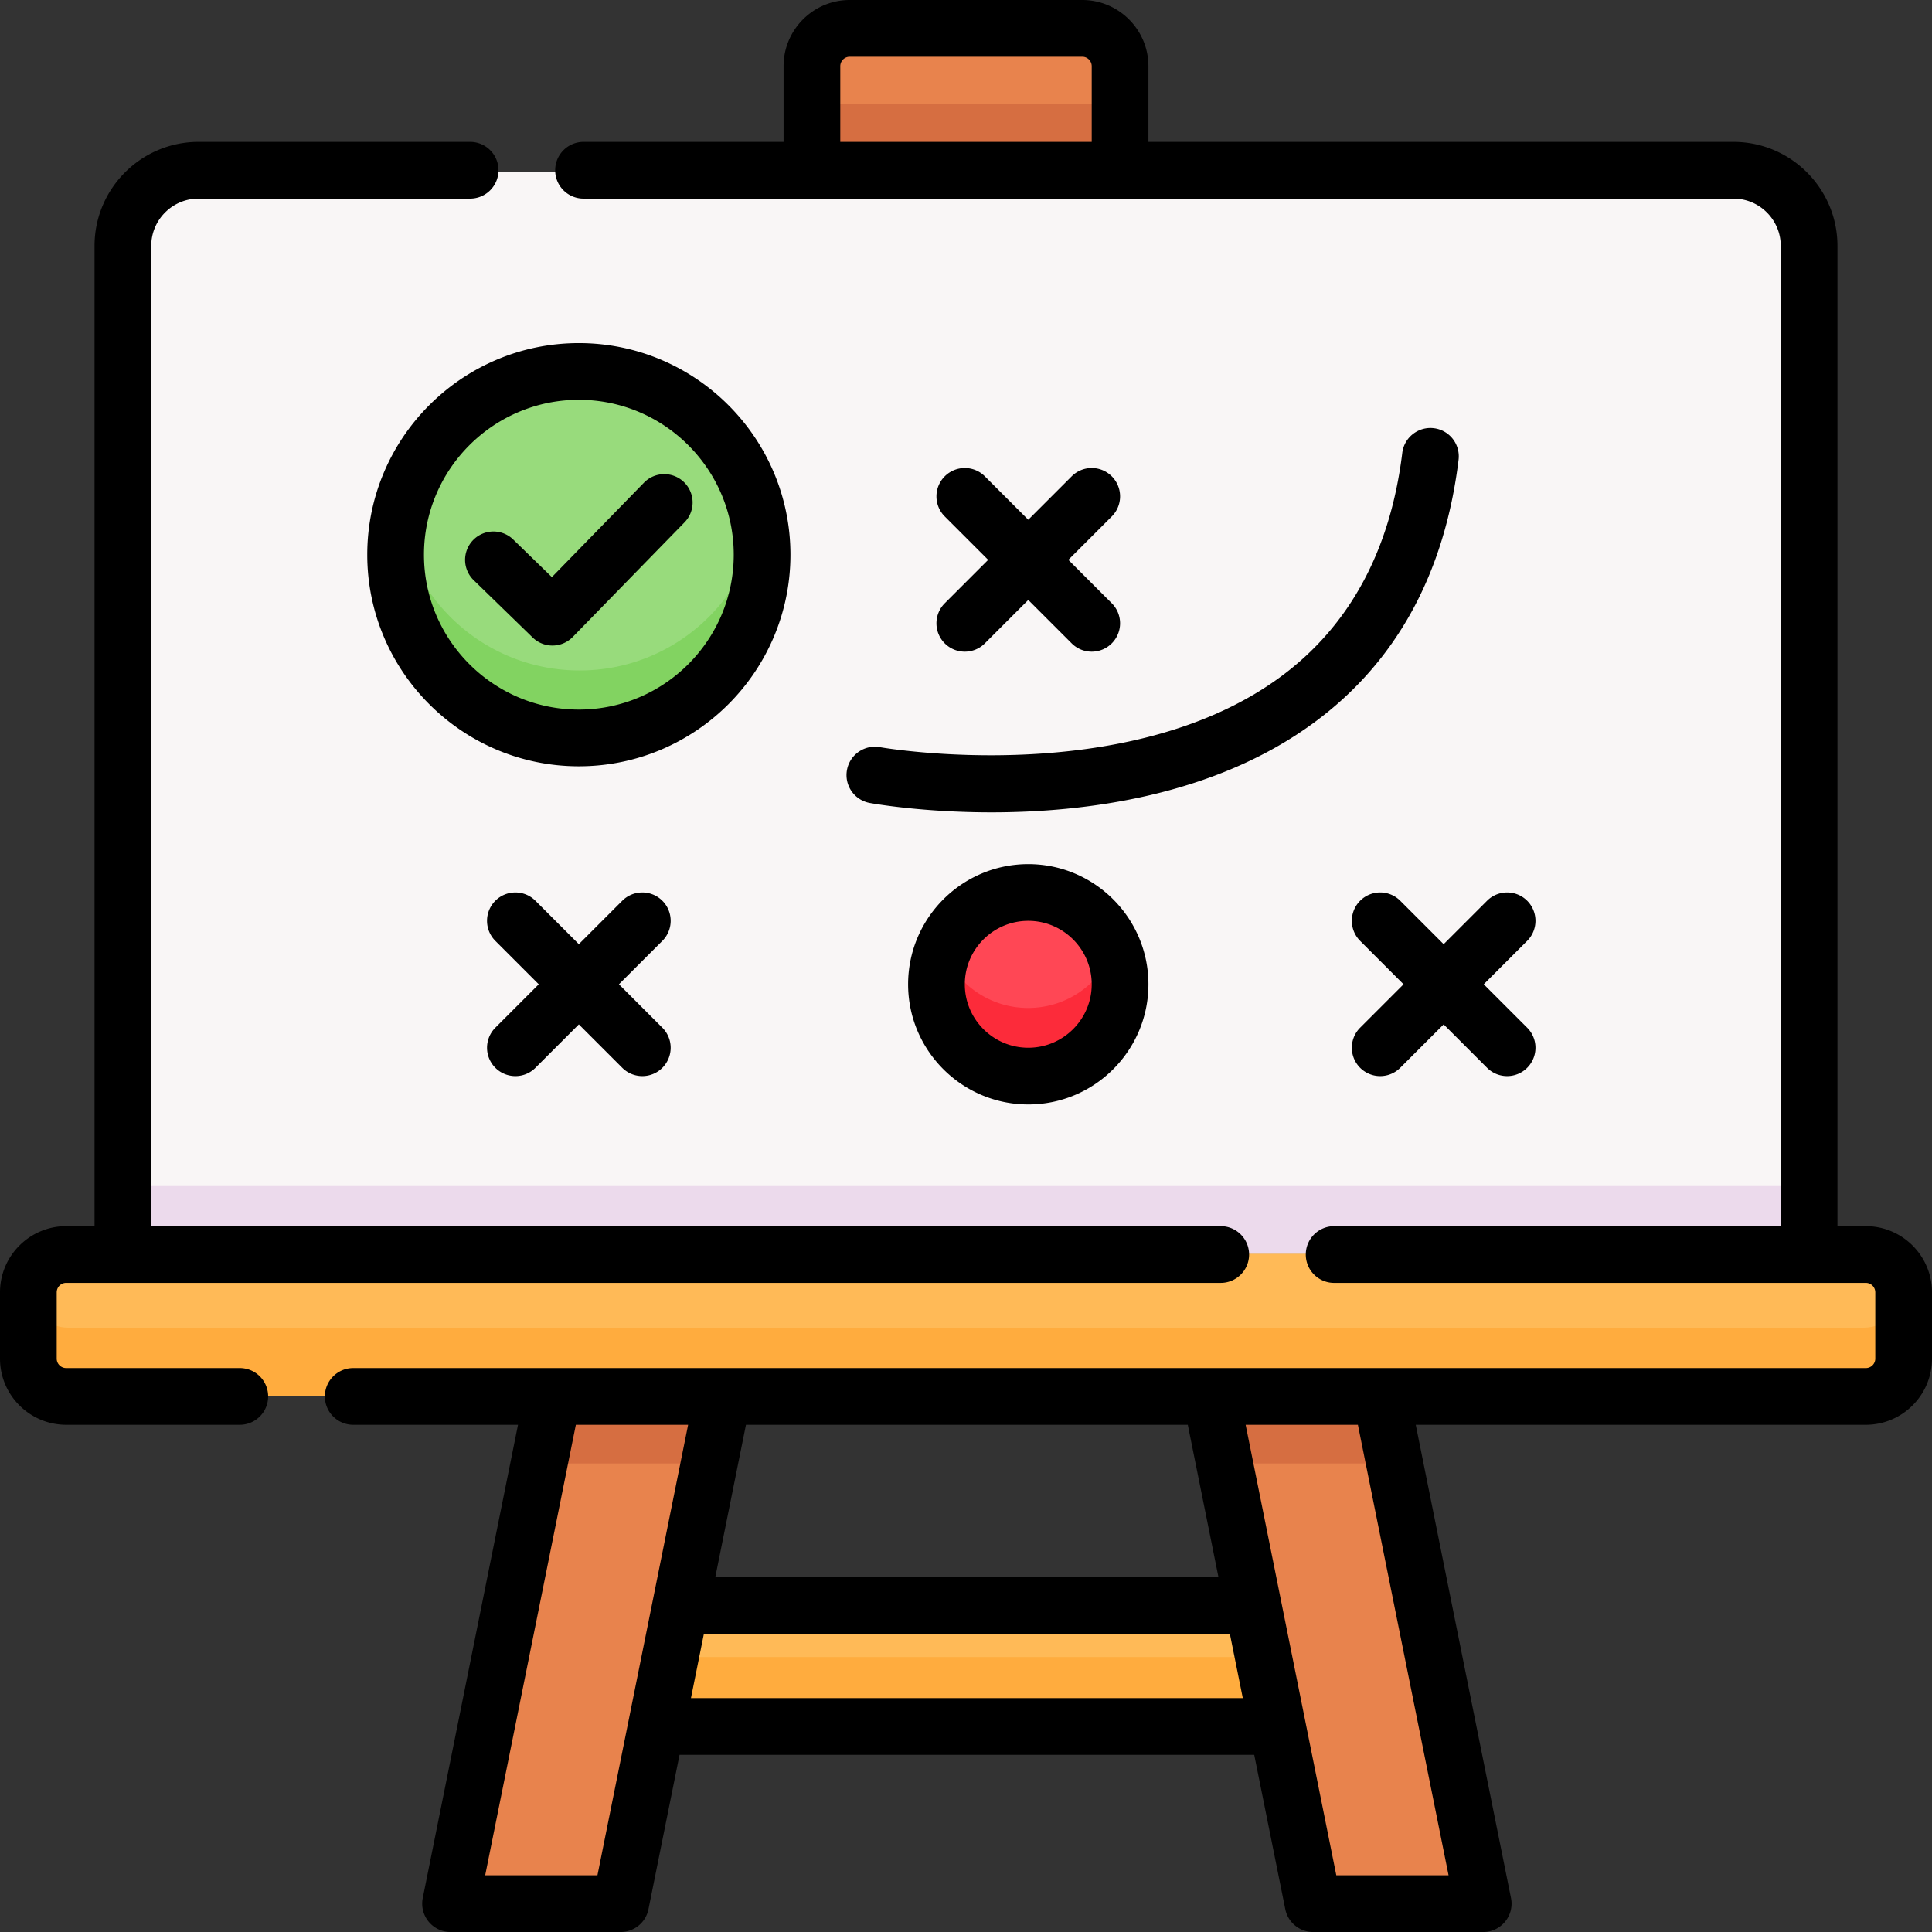
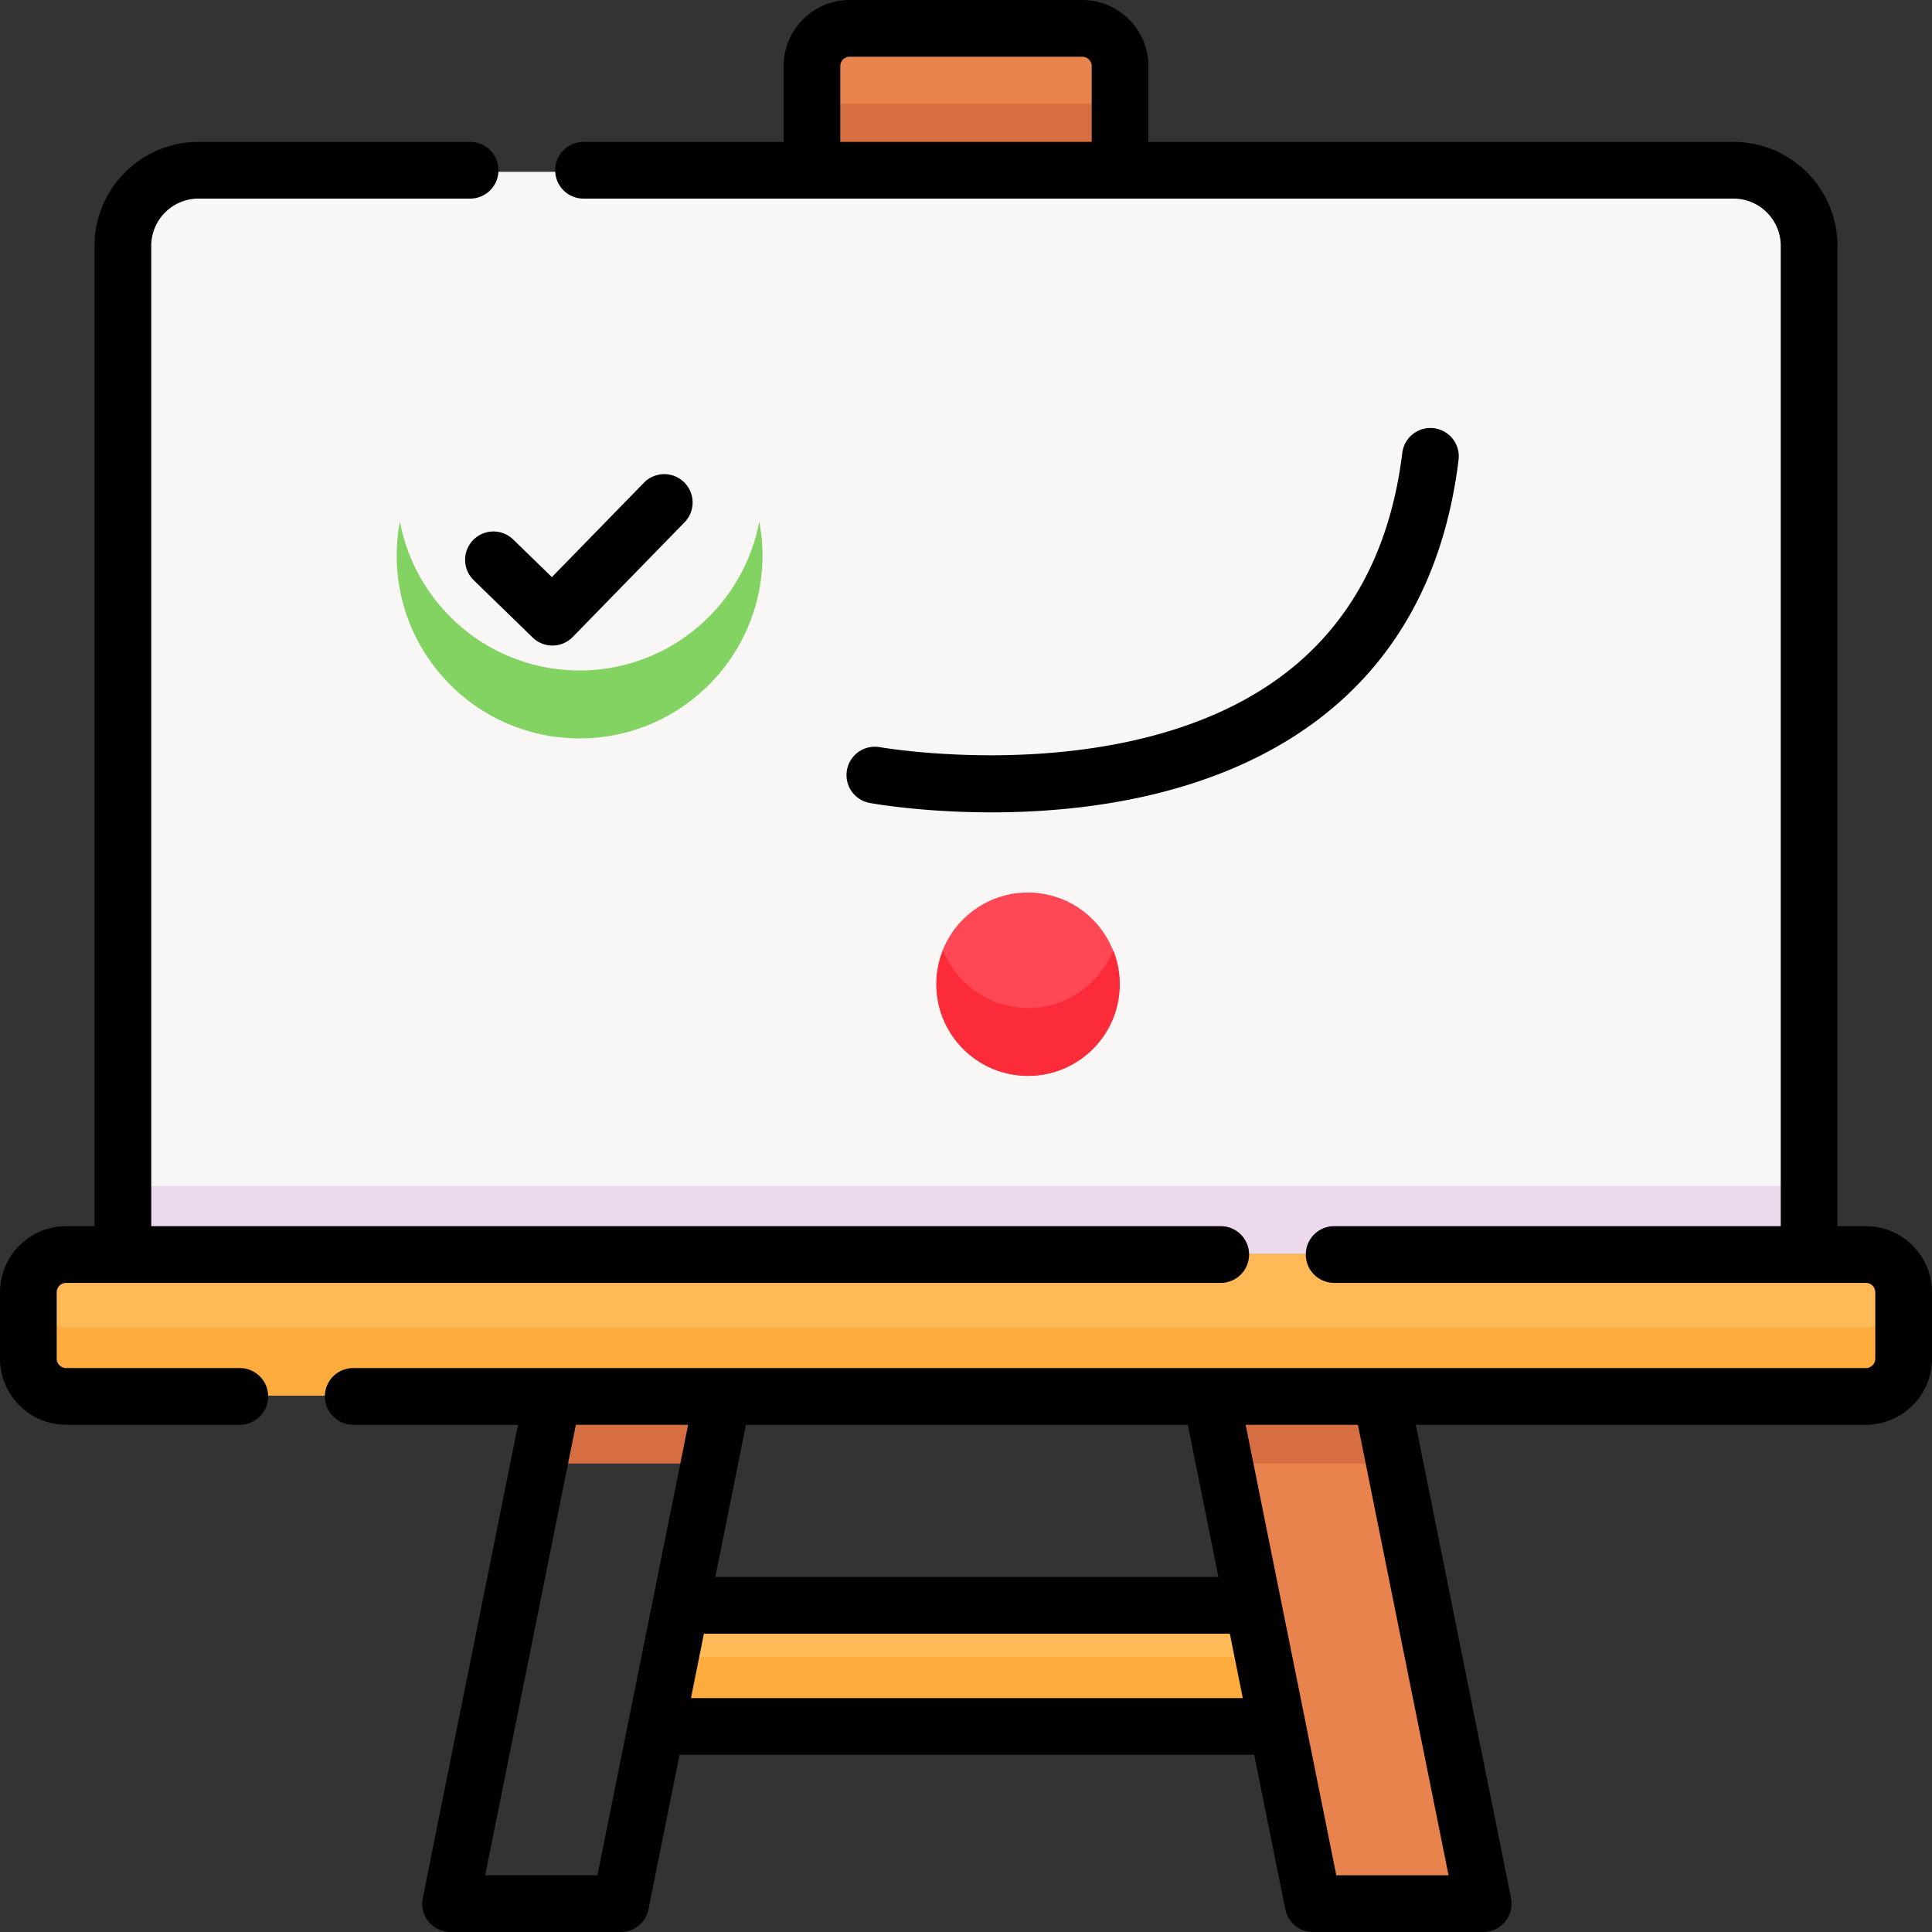
<svg xmlns="http://www.w3.org/2000/svg" width="512" height="512">
  <rect width="100%" height="100%" fill="#333333" stroke="none" />
  <path fill="#f9f6f6" d="M478.995 332.313H33.005V65.528c0-11.046 8.954-20 20-20h405.989c11.046 0 20 8.954 20 20v266.785z" />
  <path fill="#ecdaec" d="M33.005 314.313h445.989v18H33.005z" />
  <path fill="#ffba57" d="M494 332.313H18c-5.523 0-10 4.477-10 10v17.528c0 5.523 4.477 10 10 10h476c5.523 0 10-4.477 10-10v-17.528c0-5.523-4.477-10-10-10z" />
  <path fill="#ffba57" d="M494 332.313H18c-5.523 0-10 4.477-10 10v17.528c0 5.523 4.477 10 10 10h476c5.523 0 10-4.477 10-10v-17.528c0-5.523-4.477-10-10-10z" />
  <path fill="#ffac3e" d="M494 351.841H18c-5.443 0-9.862-4.352-9.988-9.764-.002.079-.012.156-.012.236v17.528c0 5.523 4.477 10 10 10h476c5.523 0 10-4.477 10-10v-17.528c0-.08-.01-.157-.012-.236-.126 5.413-4.545 9.764-9.988 9.764z" />
  <path fill="#e8834d" d="M286.75 8h-61.5c-5.523 0-10 4.477-10 10v27.528h81.5V18c0-5.523-4.477-10-10-10z" />
  <path fill="#d66e41" d="M215.25 27.528h81.5v18h-81.5z" />
-   <path fill="#e8834d" d="M164.66 504h-44.992l27-134.159h44.992z" />
  <path fill="#d66e41" d="M143.045 387.841h44.992l3.623-18h-44.992z" />
  <path fill="#e8834d" d="M347.804 504h44.992l-27-134.159h-44.992z" />
  <path fill="#d66e41" d="M365.796 369.841h-44.992l3.622 18h44.992z" />
  <path fill="#ffba57" d="M180.542 425.097h151.38l6.45 32.032h-164.28z" />
  <path fill="#ffac3e" d="m177.716 439.129-3.624 18h164.28l-3.625-18z" />
-   <circle cx="153.601" cy="147.214" r="48.465" fill="#98db7c" />
  <path fill="#82d361" d="M153.601 177.678c-23.69 0-43.397-17.001-47.617-39.465a48.7 48.7 0 0 0-.848 9c0 26.767 21.698 48.465 48.465 48.465 26.766 0 48.465-21.698 48.465-48.465 0-3.077-.299-6.082-.848-9-4.22 22.464-23.927 39.465-47.617 39.465z" />
  <ellipse cx="272.469" cy="260.836" fill="#ff4755" rx="24.282" ry="24.281" transform="rotate(-80.8 272.418 260.867)" />
  <path fill="#fc2b3a" d="M272.469 267.118c-10.229 0-18.975-6.329-22.551-15.281a24.206 24.206 0 0 0-1.73 9c0 13.41 10.871 24.281 24.281 24.281s24.281-10.871 24.281-24.281c0-3.181-.618-6.216-1.73-9-3.576 8.952-12.322 15.281-22.551 15.281z" />
  <path d="M494.466 324.948h-7.521V65.156c0-15.193-12.361-27.554-27.554-27.554H304.344V17.534C304.344 7.866 296.478 0 286.81 0h-61.62c-9.668 0-17.534 7.866-17.534 17.534v20.068h-53.011c-4.151 0-7.515 3.364-7.515 7.515s3.364 7.515 7.515 7.515h304.747c6.906 0 12.525 5.618 12.525 12.525v259.792H353.563c-4.151 0-7.515 3.364-7.515 7.515s3.364 7.515 7.515 7.515h140.903a2.507 2.507 0 0 1 2.505 2.505v17.563a2.507 2.507 0 0 1-2.505 2.505H93.607c-4.151 0-7.515 3.364-7.515 7.515s3.364 7.515 7.515 7.515h43.67l-25.242 125.424a7.514 7.514 0 0 0 7.367 8.997h45.08a7.515 7.515 0 0 0 7.367-6.032l8.238-40.931H332.38l8.237 40.931a7.515 7.515 0 0 0 7.367 6.032h45.08a7.513 7.513 0 0 0 7.367-8.997l-25.242-125.424h119.277c9.668 0 17.534-7.866 17.534-17.534v-17.563c0-9.671-7.866-17.537-17.534-17.537zM222.685 17.534a2.507 2.507 0 0 1 2.505-2.505h61.62a2.507 2.507 0 0 1 2.505 2.505v20.068h-66.63zm92.093 360.045 8.118 40.335H189.57l8.118-40.335zM158.329 496.971H128.58l24.028-119.391h29.75zm24.782-46.963 3.434-17.065H325.92l3.434 17.065zm200.774 46.963h-29.75L330.107 377.58h29.75z" />
  <path d="M63.548 362.55H17.534a2.507 2.507 0 0 1-2.505-2.505v-17.563a2.507 2.507 0 0 1 2.505-2.505h305.97c4.151 0 7.515-3.364 7.515-7.515s-3.364-7.515-7.515-7.515H40.083V65.156c0-6.906 5.618-12.525 12.524-12.525h71.979c4.151 0 7.515-3.364 7.515-7.515s-3.364-7.515-7.515-7.515H52.608c-15.193 0-27.554 12.361-27.554 27.554v259.792h-7.52C7.866 324.948 0 332.814 0 342.482v17.563c0 9.668 7.866 17.534 17.534 17.534h46.014a7.514 7.514 0 1 0 0-15.029z" />
  <path d="M181.28 127.788a7.511 7.511 0 0 0-10.626.133l-24.399 25.019-10.247-9.964a7.513 7.513 0 0 0-10.626.149 7.514 7.514 0 0 0 .149 10.626l15.626 15.196a7.49 7.49 0 0 0 5.238 2.127 7.494 7.494 0 0 0 5.381-2.268l29.638-30.391a7.516 7.516 0 0 0-.134-10.627z" />
-   <path d="M209.475 147.001c0-30.92-25.155-56.074-56.074-56.074-30.92 0-56.074 25.155-56.074 56.074 0 30.92 25.155 56.074 56.074 56.074 30.92 0 56.074-25.154 56.074-56.074zm-56.074 41.045c-22.632 0-41.045-18.413-41.045-41.045s18.413-41.045 41.045-41.045 41.045 18.413 41.045 41.045-18.413 41.045-41.045 41.045zm22.132 50.667a7.517 7.517 0 0 0-10.628 0l-11.504 11.504-11.504-11.504a7.517 7.517 0 0 0-10.628 0 7.517 7.517 0 0 0 0 10.628l11.504 11.504-11.504 11.504a7.517 7.517 0 0 0 5.314 12.829 7.495 7.495 0 0 0 5.314-2.201l11.504-11.504 11.504 11.504c1.468 1.467 3.391 2.201 5.314 2.201s3.846-.734 5.314-2.201a7.517 7.517 0 0 0 0-10.628l-11.504-11.504 11.504-11.504a7.515 7.515 0 0 0 0-10.628zm229.183 0a7.517 7.517 0 0 0-10.628 0l-11.504 11.504-11.504-11.504a7.515 7.515 0 1 0-10.628 10.628l11.504 11.504-11.504 11.504a7.515 7.515 0 1 0 10.628 10.628l11.504-11.504 11.504 11.504c1.468 1.467 3.391 2.201 5.314 2.201s3.846-.734 5.314-2.201a7.515 7.515 0 0 0 0-10.628l-11.504-11.504 11.504-11.504a7.515 7.515 0 0 0 0-10.628zm-154.347-68.217c1.468 1.467 3.391 2.201 5.314 2.201s3.846-.734 5.314-2.201l11.504-11.504 11.504 11.504a7.493 7.493 0 0 0 5.314 2.201 7.517 7.517 0 0 0 5.314-12.829l-11.504-11.504 11.504-11.504a7.517 7.517 0 0 0 0-10.628 7.518 7.518 0 0 0-10.628 0l-11.504 11.504-11.504-11.504a7.518 7.518 0 0 0-10.628 0 7.517 7.517 0 0 0 0 10.628l11.504 11.504-11.504 11.504a7.515 7.515 0 0 0 0 10.628zm-9.711 90.35c0 17.559 14.285 31.843 31.844 31.843s31.843-14.285 31.843-31.843-14.285-31.844-31.843-31.844-31.844 14.286-31.844 31.844zm48.657 0c0 9.271-7.543 16.814-16.814 16.814s-16.814-7.543-16.814-16.814 7.543-16.814 16.814-16.814 16.814 7.543 16.814 16.814z" />
  <path d="M224.455 204.064a7.515 7.515 0 0 0 6.055 8.734c1.228.222 14.197 2.485 32.237 2.485 24.722 0 58.967-4.252 85.55-23.833 21.674-15.966 34.539-39.382 38.239-69.599a7.515 7.515 0 0 0-6.546-8.372c-4.108-.501-7.867 2.427-8.372 6.546-3.174 25.926-14.003 45.873-32.186 59.288-40.708 30.035-105.597 18.812-106.248 18.695-4.077-.733-7.989 1.973-8.729 6.056z" />
</svg>